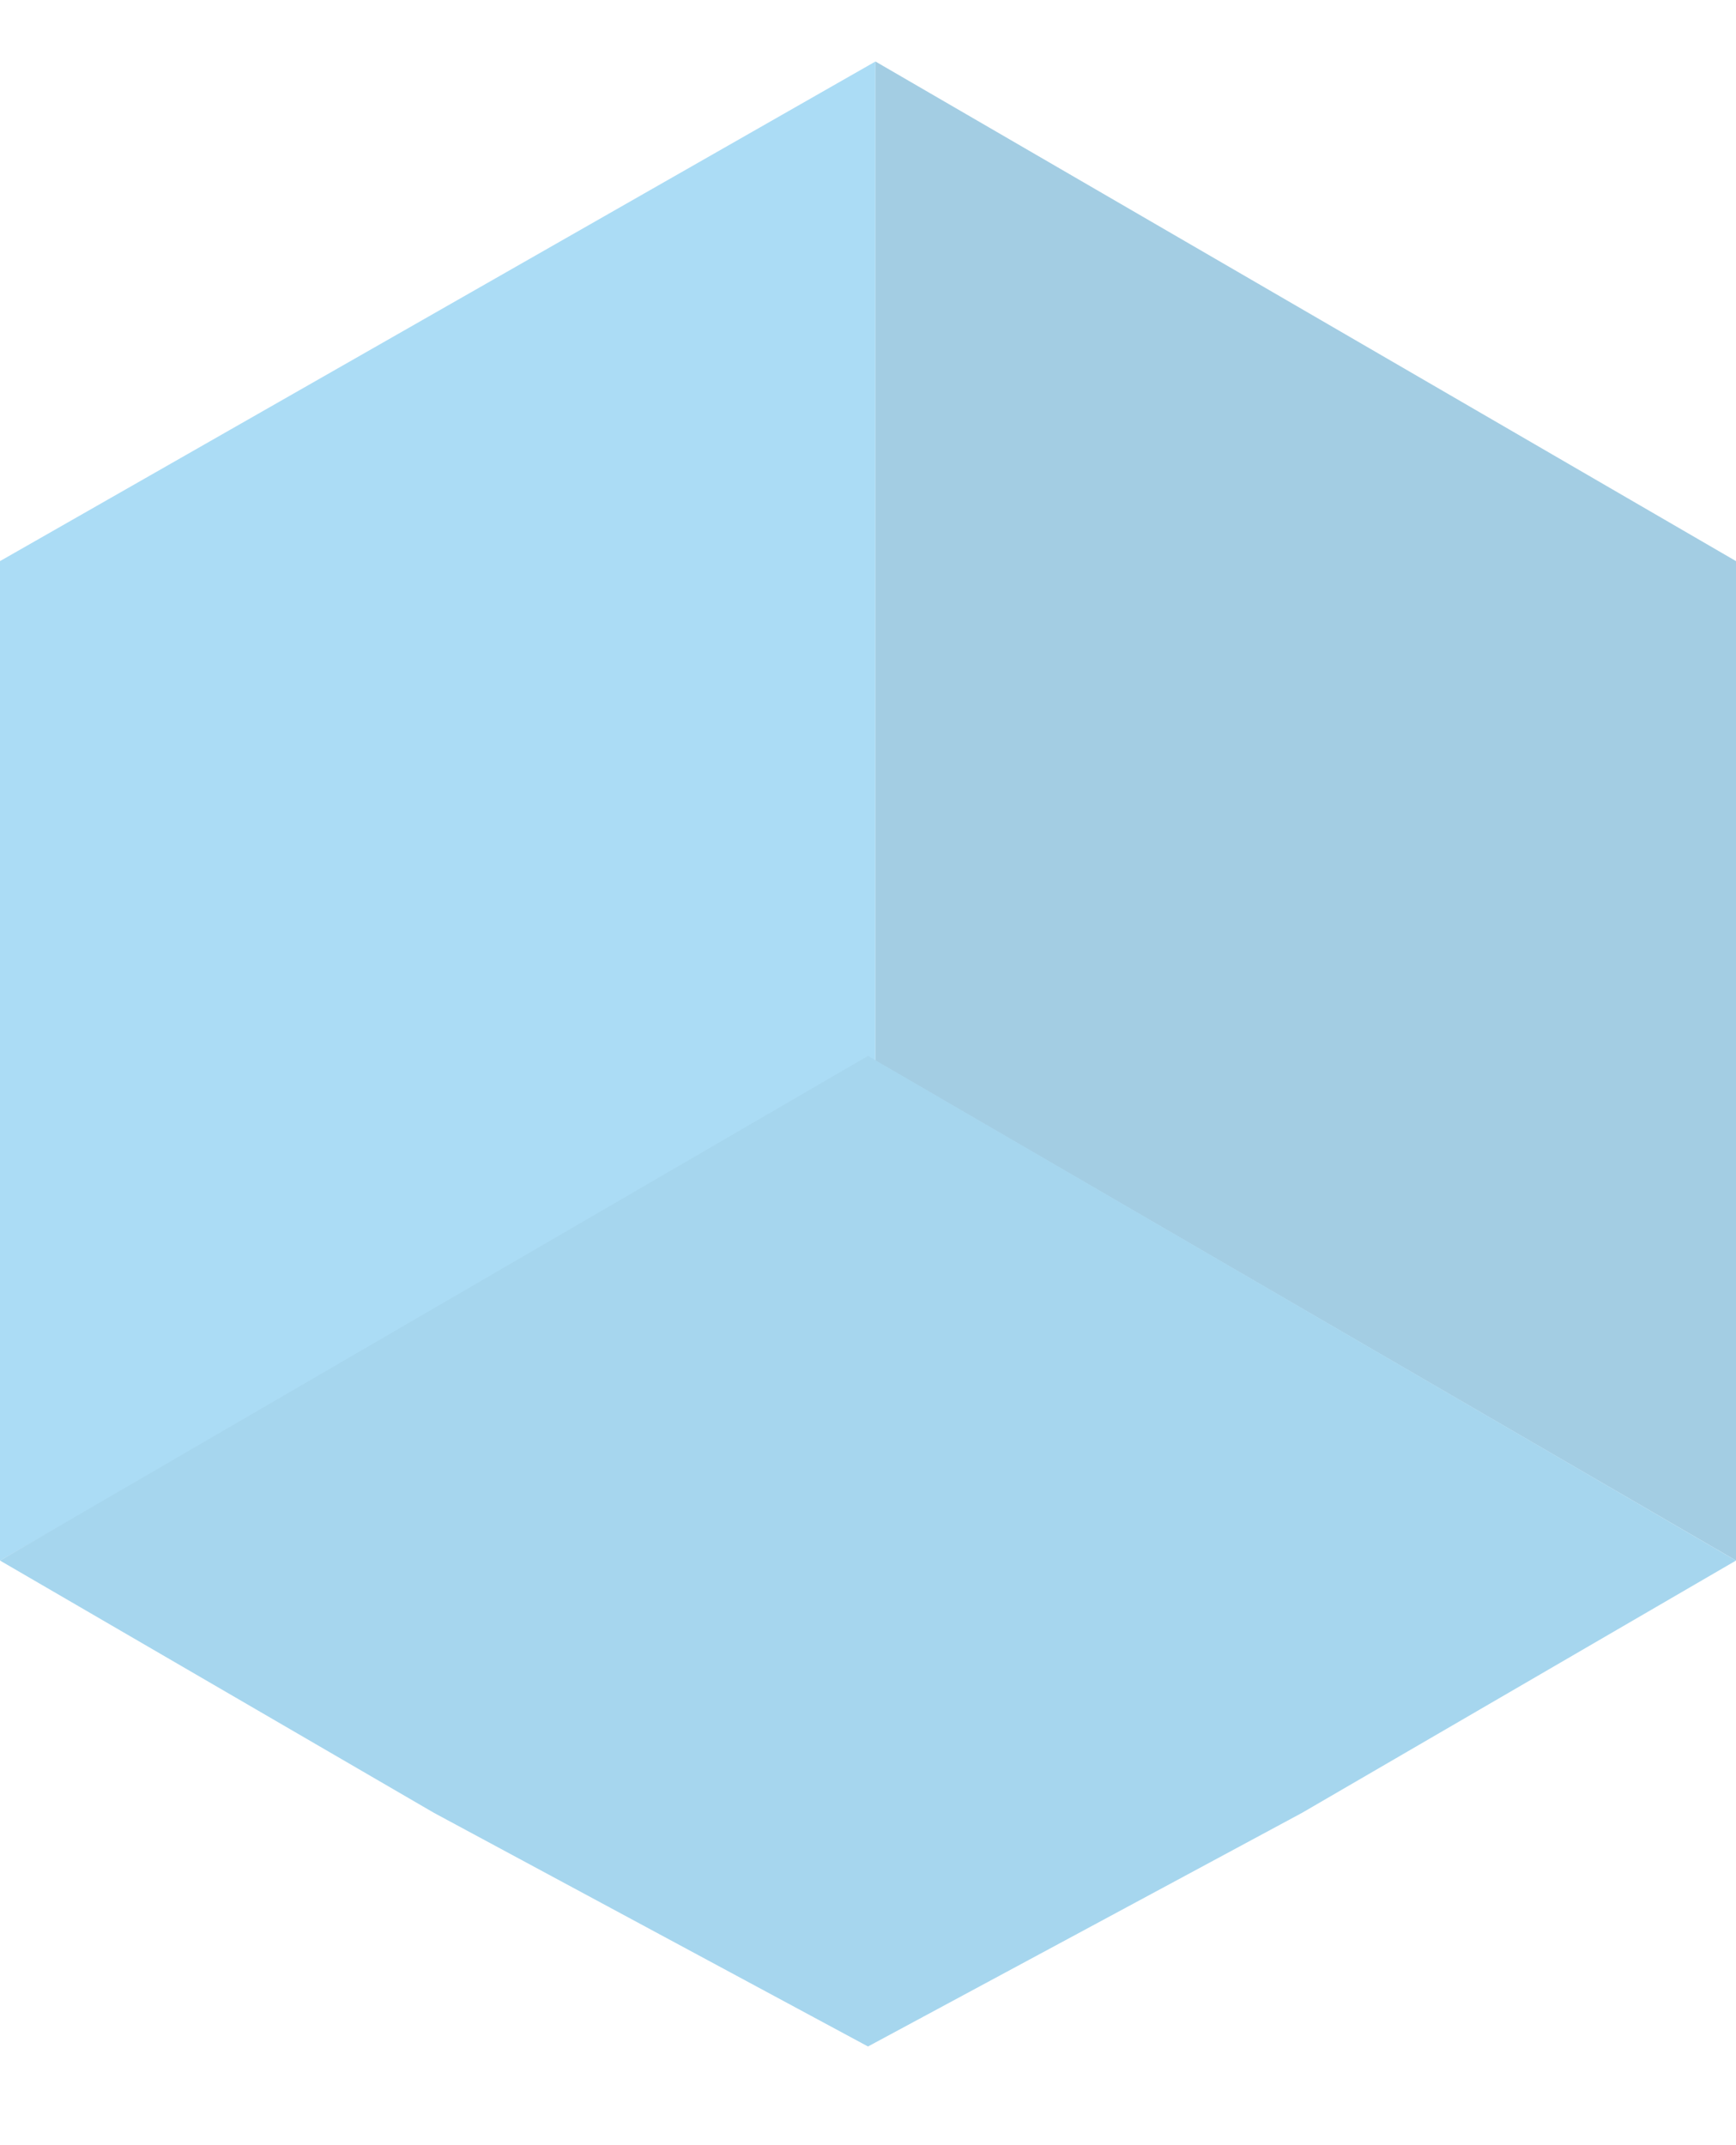
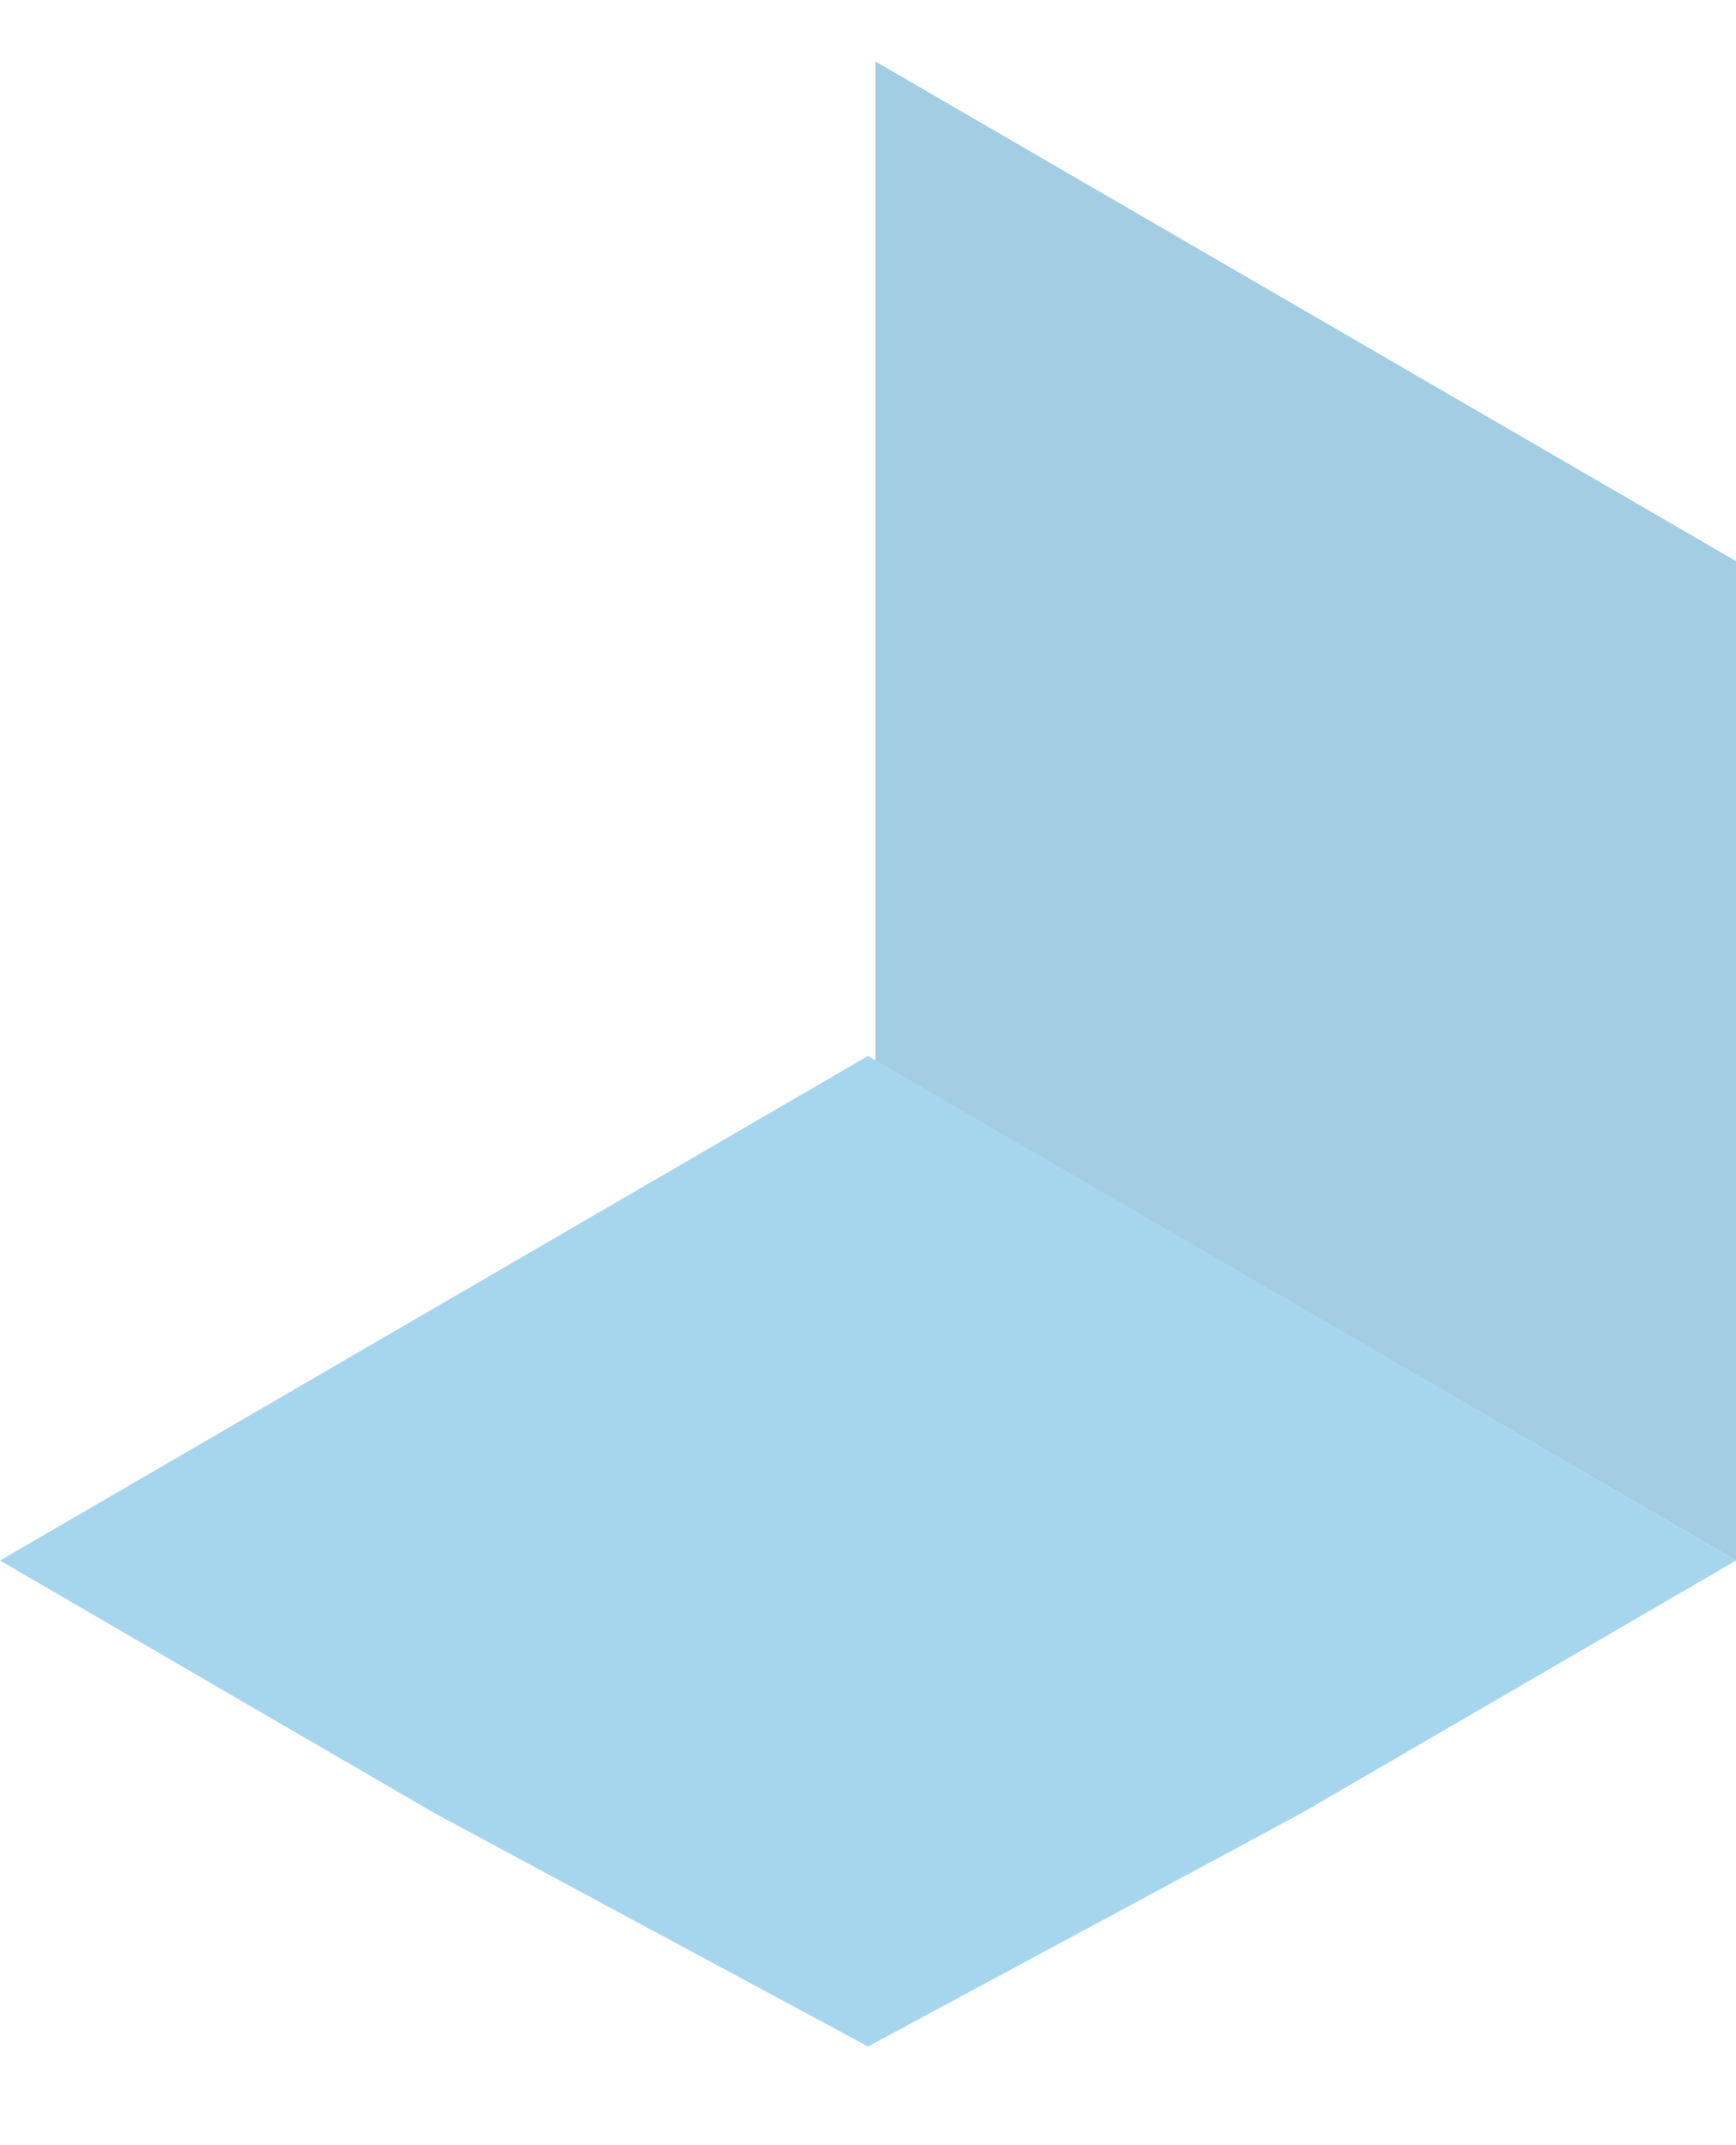
<svg xmlns="http://www.w3.org/2000/svg" width="17" height="21" viewBox="0 0 17 21" fill="none">
  <g opacity="0.5">
-     <path d="M0 15.277L1.71063e-06 5.493L8.573 0.602L8.573 10.385L0 15.277Z" fill="#58B9EB" />
    <path d="M8.573 10.385L8.573 0.602L17 5.493L17 15.277L8.573 10.385Z" fill="#489CC8" />
    <path d="M8.31629e-07 15.277L8.5 10.337L17 15.277L12.75 17.747L8.5 20.034L4.25 17.747L8.31629e-07 15.277Z" fill="#4EADDD" />
  </g>
</svg>